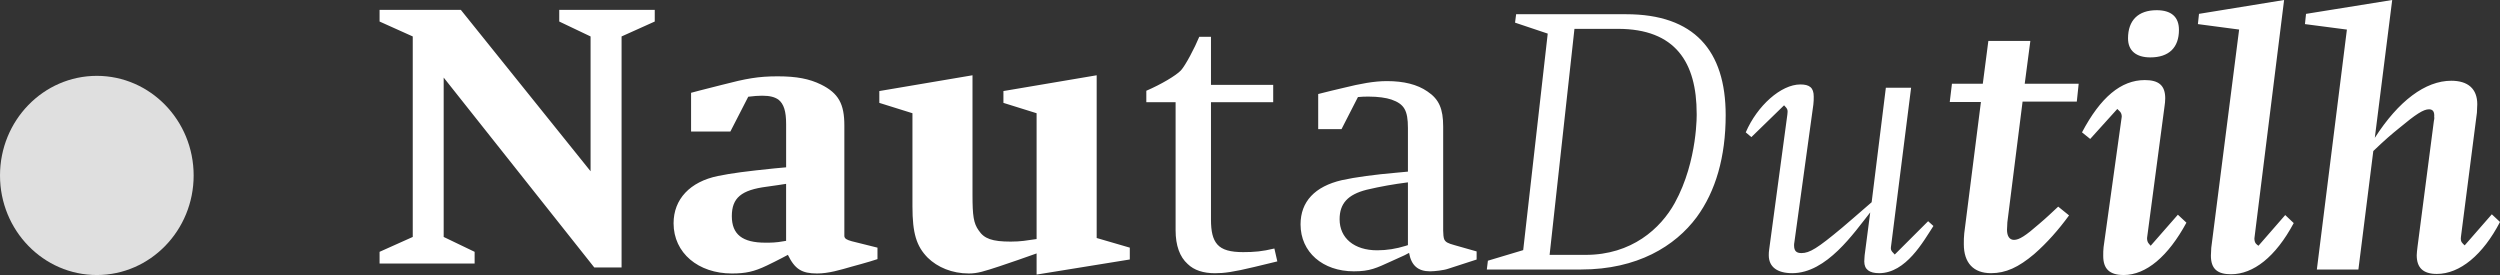
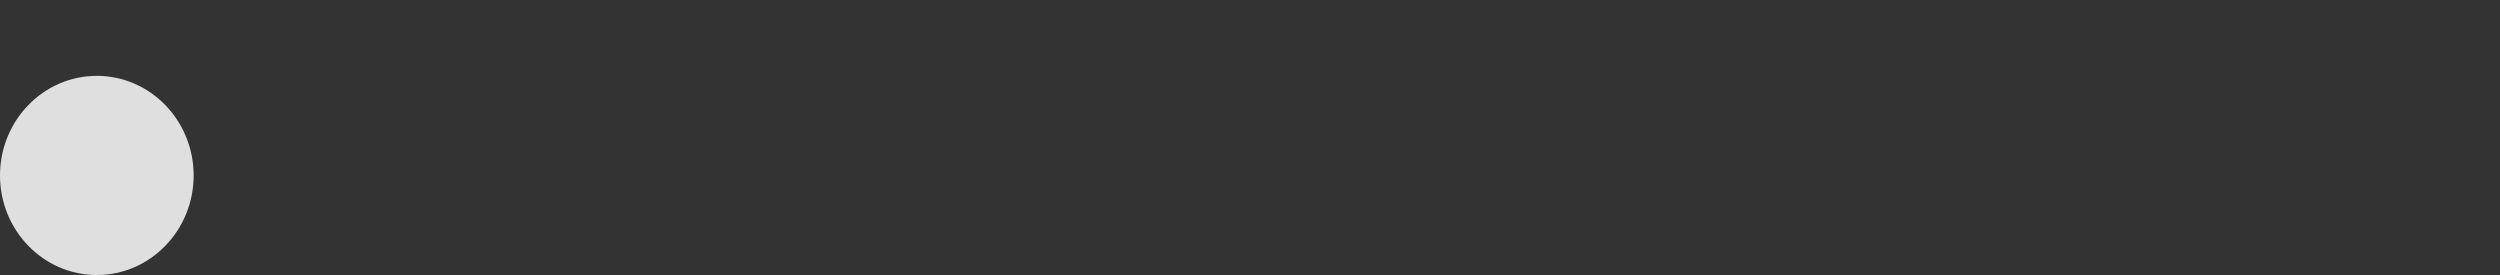
<svg xmlns="http://www.w3.org/2000/svg" width="100" height="11" viewBox="0 0 100 11" fill="none">
  <rect x="0" y="0" width="100" height="11" fill="#333333" stroke="none" />
-   <path d="M7.746 7.019C7.746 9.216 6.009 11.001 3.873 11.001C1.734 11.001 0 9.216 0 7.019C0 4.819 1.734 3.034 3.873 3.034C6.009 3.034 7.746 4.819 7.746 7.019Z" fill="#DFDFDF" />
-   <path d="M22.369 0.394H26.19V0.861L24.863 1.458V10.698H23.771L17.747 3.103V9.478L18.985 10.073V10.541H15.183V10.073L16.51 9.478V1.458L15.183 0.861V0.394H18.433L23.623 6.85V1.458L22.37 0.861V0.394L22.369 0.394ZM35.099 10.365C34.764 10.479 34.065 10.666 34.065 10.666C33.614 10.795 33.149 10.939 32.681 10.939C32.071 10.939 31.794 10.766 31.516 10.194C31.516 10.194 31.094 10.422 30.671 10.623C30.163 10.866 29.827 10.939 29.273 10.939C27.933 10.939 26.943 10.12 26.943 8.932C26.943 7.969 27.599 7.268 28.721 7.039C29.287 6.924 29.841 6.853 30.977 6.736C31.268 6.71 31.125 6.723 31.445 6.693V4.959C31.445 4.458 31.356 4.158 31.137 3.985C30.991 3.884 30.803 3.828 30.483 3.828C30.308 3.828 30.163 3.843 29.93 3.869L29.215 5.261H27.643V3.712C27.643 3.712 28.167 3.57 28.867 3.397C29.857 3.139 30.337 3.053 31.109 3.053C31.865 3.053 32.375 3.153 32.841 3.381C33.541 3.727 33.774 4.158 33.774 5.016V9.448C33.788 9.547 33.863 9.59 34.065 9.648L35.099 9.906V10.365ZM31.444 9.632V7.354C31.168 7.395 31.094 7.411 30.671 7.468C29.653 7.599 29.273 7.914 29.273 8.645C29.273 9.376 29.695 9.707 30.614 9.707C30.846 9.707 31.036 9.707 31.356 9.648L31.445 9.633L31.444 9.632ZM41.464 10.982V10.137C40.953 10.322 40.488 10.479 39.977 10.652C39.366 10.852 39.104 10.939 38.755 10.939C38.084 10.939 37.502 10.693 37.108 10.307C36.657 9.848 36.498 9.332 36.498 8.257V4.529L35.173 4.115V3.642L38.9 3.011V7.798C38.9 8.631 38.943 8.933 39.149 9.219C39.366 9.548 39.687 9.664 40.428 9.664C40.839 9.664 41.056 9.62 41.464 9.562V4.529L40.137 4.115V3.642L43.867 3.011V9.52L45.192 9.906V10.379L41.464 10.983V10.982ZM50.179 10.677C49.323 10.883 48.962 10.929 48.601 10.929C48.136 10.929 47.763 10.811 47.506 10.559C47.191 10.278 47.024 9.82 47.024 9.214V4.089H45.853V3.63C46.441 3.377 47.042 3.022 47.235 2.817C47.416 2.624 47.788 1.915 47.971 1.471H48.439V3.394H50.928V4.088H48.439V8.785C48.439 9.257 48.511 9.57 48.692 9.776C48.887 9.998 49.219 10.085 49.727 10.085C50.179 10.085 50.493 10.057 50.975 9.94L51.093 10.456L50.179 10.677ZM59.065 10.381L57.924 10.751C57.759 10.811 57.382 10.853 57.201 10.853C56.721 10.853 56.451 10.619 56.363 10.115C56.168 10.217 56.333 10.146 55.64 10.456C55.055 10.722 54.802 10.853 54.155 10.853C52.91 10.853 52.022 10.086 52.022 8.976C52.022 8.064 52.595 7.456 53.675 7.206C54.214 7.087 54.993 6.982 55.866 6.907L56.317 6.865V5.123C56.317 4.412 56.168 4.162 55.657 3.982C55.444 3.91 55.115 3.864 54.755 3.864C54.592 3.864 54.5 3.864 54.318 3.882L53.661 5.165H52.728V3.761C53.067 3.674 53.407 3.591 53.749 3.512C54.411 3.348 54.966 3.244 55.474 3.244C56.153 3.244 56.692 3.378 57.097 3.658C57.562 3.968 57.727 4.354 57.727 5.063V9.229C57.727 9.347 57.741 9.524 57.774 9.584C57.833 9.688 57.908 9.73 58.178 9.805L59.065 10.057V10.381ZM56.317 9.805V7.294C55.745 7.367 55.236 7.456 54.665 7.59C53.914 7.782 53.584 8.137 53.584 8.771C53.584 9.525 54.169 10.012 55.087 10.012C55.474 10.012 55.851 9.951 56.227 9.834L56.317 9.805ZM69.027 4.606C69.027 6.274 68.628 7.65 67.867 8.687C67.008 9.845 65.492 10.78 63.246 10.78H59.473L59.516 10.428L60.928 10.005L61.909 1.344L60.602 0.906L60.645 0.569H65.045C67.764 0.569 69.027 2.017 69.027 4.606V4.606ZM67.867 4.548C67.867 2.501 67.022 1.154 64.717 1.154H62.978L61.984 10.195H63.425C65.266 10.195 66.425 9.142 66.99 8.119C67.928 6.42 67.867 4.46 67.867 4.548ZM75.166 10.927C74.778 10.927 74.571 10.78 74.571 10.458C74.571 10.356 74.586 10.267 74.586 10.21L74.809 8.497C74.153 9.318 73.069 10.927 71.688 10.927C71.093 10.927 70.751 10.679 70.751 10.21C70.75 10.132 70.755 10.054 70.767 9.978L71.495 4.578C71.51 4.416 71.526 4.372 71.363 4.212L70.055 5.484L69.83 5.294C70.29 4.226 71.242 3.378 72.014 3.378C72.386 3.378 72.549 3.51 72.549 3.861C72.549 3.95 72.549 4.079 72.534 4.183L71.778 9.67C71.763 9.727 71.763 9.801 71.763 9.816C71.763 10.049 71.866 10.123 72.059 10.123C72.386 10.123 72.698 9.931 73.679 9.113C73.978 8.864 74.171 8.687 74.866 8.089L75.434 3.51H76.444L75.656 9.742C75.626 9.978 75.598 9.992 75.79 10.181L77.125 8.848L77.337 9.039C76.936 9.655 76.237 10.927 75.166 10.927ZM83.072 4.065H80.903L80.294 8.893C80.294 8.995 80.28 9.128 80.28 9.187C80.28 9.449 80.382 9.595 80.561 9.595C80.767 9.595 81.021 9.434 81.57 8.953C81.884 8.687 82.062 8.512 82.328 8.265L82.762 8.616C82.345 9.187 81.884 9.712 81.364 10.166C80.738 10.693 80.233 10.927 79.639 10.927C78.942 10.927 78.553 10.518 78.553 9.769C78.553 9.625 78.553 9.464 78.57 9.333L79.237 4.079H77.99L78.078 3.349H79.312L79.534 1.637H81.214L80.989 3.349H83.147L83.072 4.065V4.065ZM86.013 2.296C85.449 2.296 85.121 2.031 85.121 1.534C85.121 0.817 85.524 0.408 86.267 0.408C86.848 0.408 87.158 0.673 87.158 1.196C87.158 1.902 86.759 2.296 86.013 2.296ZM84.943 11C84.379 11 84.129 10.751 84.129 10.239C84.129 10.106 84.129 10.005 84.143 9.887L84.87 4.666C84.87 4.476 84.751 4.431 84.692 4.358L83.608 5.558L83.28 5.294C84.022 3.889 84.842 3.203 85.792 3.203C86.356 3.203 86.609 3.422 86.609 3.934C86.609 4.007 86.595 4.197 86.581 4.255L85.882 9.522C85.882 9.712 85.969 9.755 86.027 9.83L87.115 8.588L87.457 8.907C86.727 10.253 85.849 11.001 84.943 11.001H84.943V11ZM89.239 10.97C88.691 10.97 88.436 10.751 88.436 10.224C88.436 10.153 88.45 10.021 88.45 9.916L89.565 1.182L87.916 0.964L87.96 0.554L91.364 -0L90.176 9.537C90.176 9.741 90.28 9.786 90.339 9.83L91.409 8.602L91.749 8.923C91.021 10.284 90.132 10.97 89.239 10.97L89.239 10.97ZM97.472 10.957C96.922 10.957 96.669 10.707 96.669 10.21C96.669 10.138 96.685 9.991 96.702 9.859L97.355 4.841C97.355 4.841 97.386 4.709 97.368 4.68C97.386 4.46 97.308 4.372 97.159 4.372C96.939 4.372 96.64 4.563 95.956 5.133C95.646 5.383 95.407 5.587 94.932 6.041L94.336 10.78H92.674L93.876 1.183L92.198 0.964L92.241 0.555L95.688 -0L94.992 5.514C95.941 4.036 97.013 3.23 98.052 3.23C98.72 3.23 99.091 3.553 99.091 4.169C99.091 4.255 99.077 4.402 99.077 4.504L98.437 9.478C98.411 9.684 98.499 9.727 98.587 9.815L99.673 8.572L100 8.879C99.316 10.195 98.396 10.957 97.473 10.957V10.957L97.472 10.957Z" fill="white" />
+   <path d="M7.746 7.019C7.746 9.216 6.009 11.001 3.873 11.001C1.734 11.001 0 9.216 0 7.019C0 4.819 1.734 3.034 3.873 3.034C6.009 3.034 7.746 4.819 7.746 7.019" fill="#DFDFDF" />
</svg>